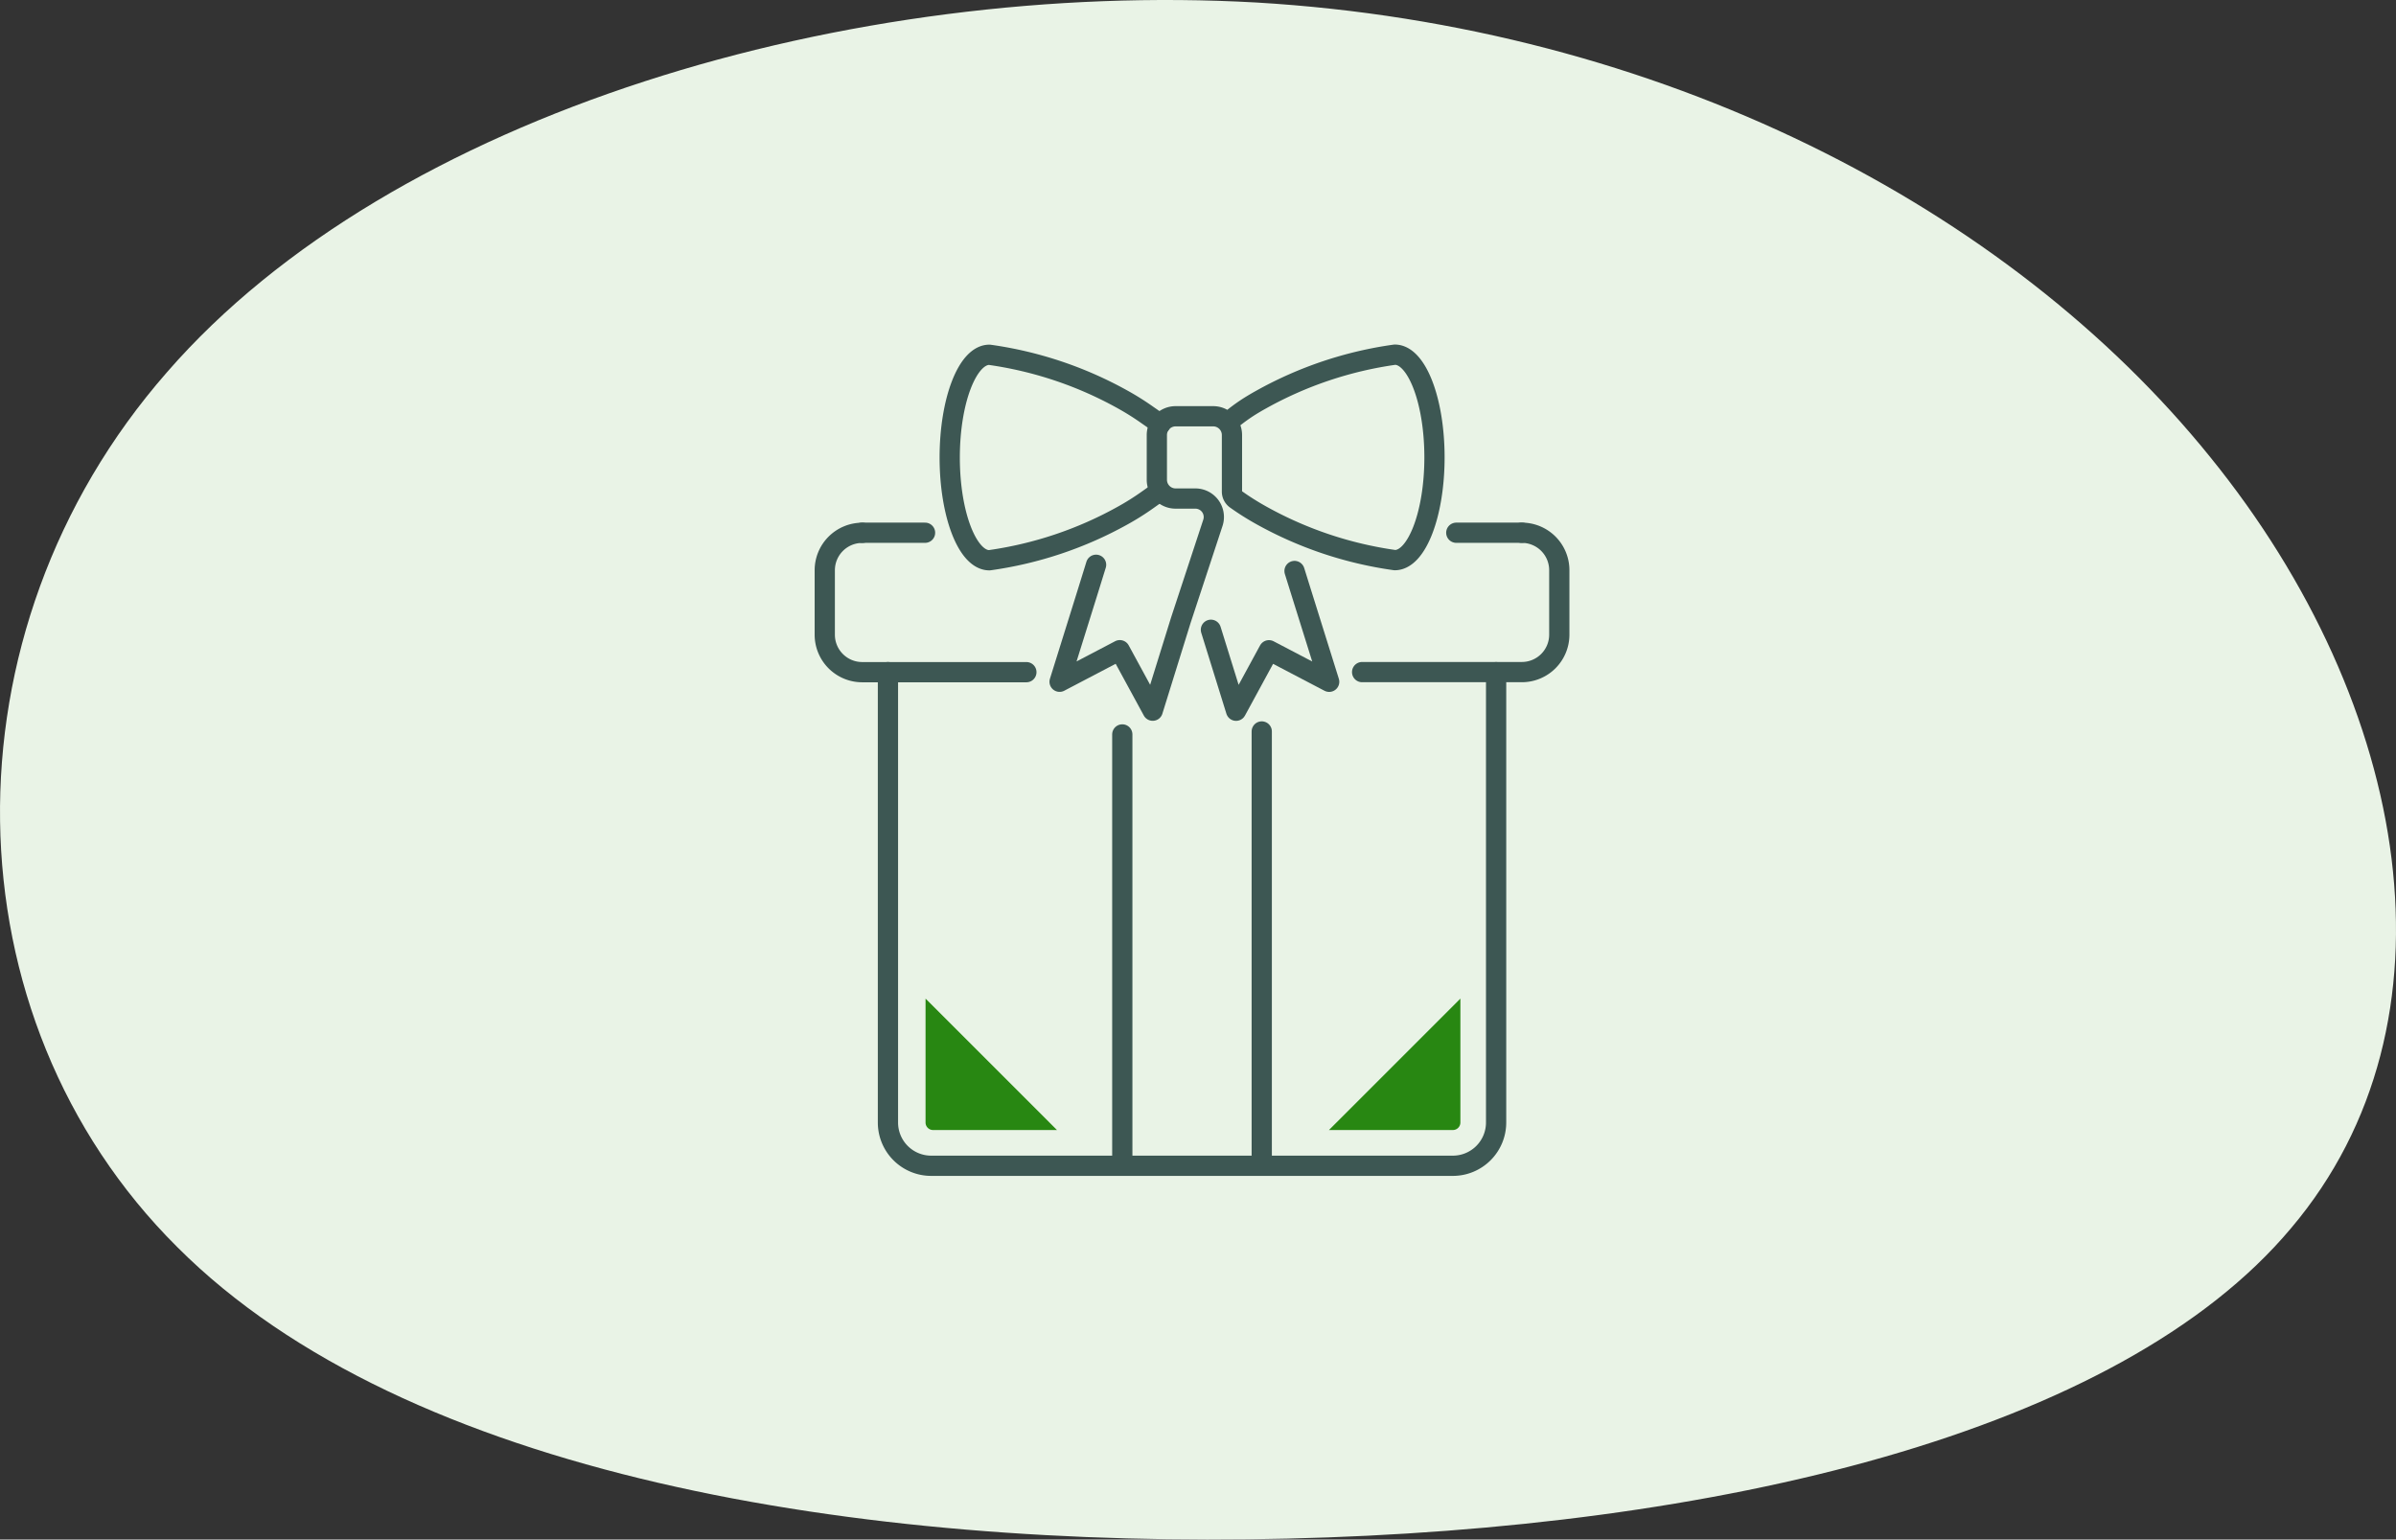
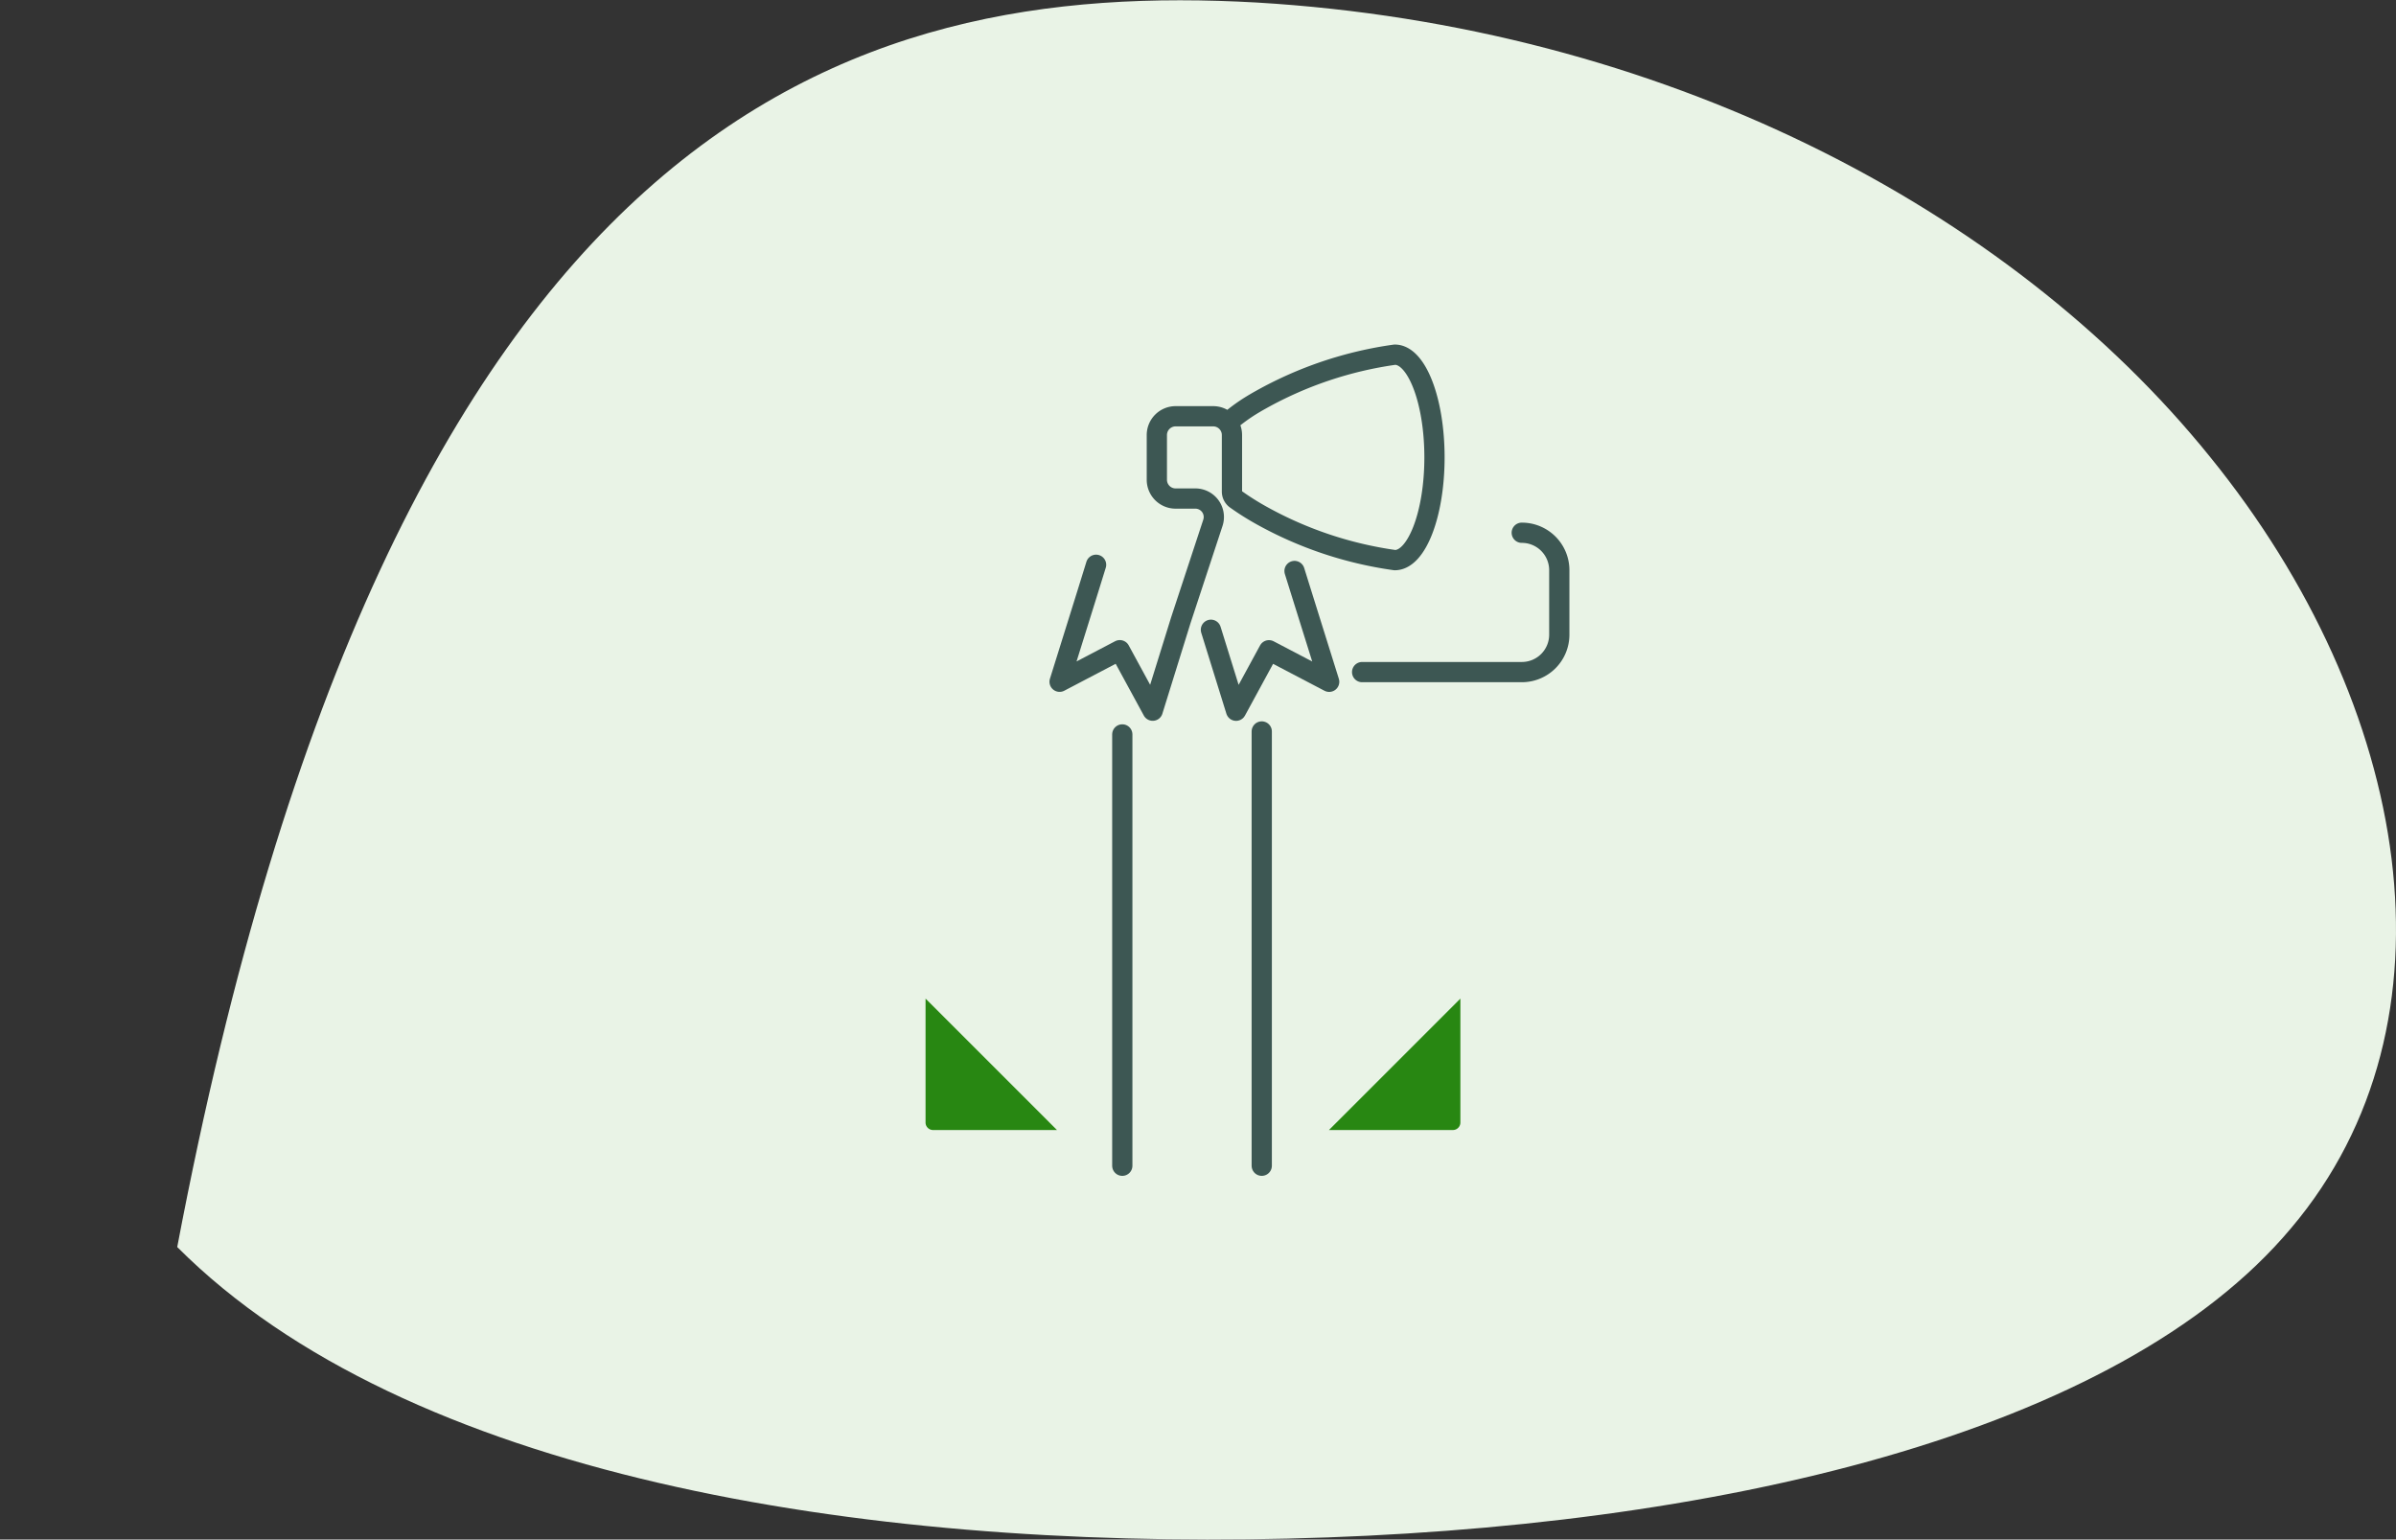
<svg xmlns="http://www.w3.org/2000/svg" width="236.695" height="152.102" viewBox="0 0 236.695 152.102">
  <rect x="0" y="0" width="236.695" height="152.102" fill="#333333" stroke="none" />
  <g id="Group_1388" data-name="Group 1388" transform="translate(-452.651 -1046.949)">
-     <path id="blob_5_" data-name="blob(5)" d="M142.249-20.558c19.929,24.566,25.209,55.866,8.006,76.193-17.033,20.326-56.89,29.679-99.133,30.677S-35.917,80.2-58.571,57.505c-22.824-22.7-23.506-60.73-1.022-86.418C-37.28-54.6,8.028-67.7,48.056-65.451,87.913-63.082,122.32-45.249,142.249-20.558Z" transform="translate(528.73 1112.648)" fill="#e9f3e6" />
+     <path id="blob_5_" data-name="blob(5)" d="M142.249-20.558c19.929,24.566,25.209,55.866,8.006,76.193-17.033,20.326-56.89,29.679-99.133,30.677S-35.917,80.2-58.571,57.505C-37.28-54.6,8.028-67.7,48.056-65.451,87.913-63.082,122.32-45.249,142.249-20.558Z" transform="translate(528.73 1112.648)" fill="#e9f3e6" />
    <g id="Group_512" data-name="Group 512" transform="translate(-10153.582 -8460.152)">
-       <path id="Path_713" data-name="Path 713" d="M984.859,149.592v44.494a4.272,4.272,0,0,1-4.27,4.271H929.051a4.272,4.272,0,0,1-4.271-4.27v-44.5" transform="translate(9769.171 9423.919)" fill="none" stroke="#3d5753" stroke-linecap="round" stroke-miterlimit="10" stroke-width="2" />
-       <path id="Path_714" data-name="Path 714" d="M941.625,156.584H925.41a3.7,3.7,0,0,1-3.7-3.7v-6.367a3.7,3.7,0,0,1,3.7-3.7" transform="translate(9766 9416.925)" fill="none" stroke="#3d5753" stroke-linecap="round" stroke-miterlimit="10" stroke-width="2" />
      <path id="Path_715" data-name="Path 715" d="M963.614,142.81h.008a3.7,3.7,0,0,1,3.7,3.7v6.367a3.7,3.7,0,0,1-3.7,3.7H947.845" transform="translate(9792.95 9416.925)" fill="none" stroke="#3d5753" stroke-linecap="round" stroke-miterlimit="10" stroke-width="2" />
      <line id="Line_258" data-name="Line 258" y1="42.613" transform="translate(10717.102 9579.66)" fill="none" stroke="#3d5753" stroke-linecap="round" stroke-miterlimit="10" stroke-width="2" />
      <line id="Line_259" data-name="Line 259" y2="42.905" transform="translate(10730.878 9579.367)" fill="none" stroke="#3d5753" stroke-linecap="round" stroke-miterlimit="10" stroke-width="2" />
-       <line id="Line_260" data-name="Line 260" x1="6.477" transform="translate(10750.096 9559.734)" fill="none" stroke="#3d5753" stroke-linecap="round" stroke-linejoin="round" stroke-width="2" />
-       <line id="Line_261" data-name="Line 261" x2="6.209" transform="translate(10691.407 9559.734)" fill="none" stroke="#3d5753" stroke-linecap="round" stroke-linejoin="round" stroke-width="2" />
-       <path id="Path_716" data-name="Path 716" d="M948.25,147.839l-.9.638a25.913,25.913,0,0,1-2.445,1.542,37.828,37.828,0,0,1-13.2,4.434c-2.163,0-3.918-4.543-3.918-10.149s1.755-10.151,3.918-10.151a37.869,37.869,0,0,1,13.2,4.434,26.335,26.335,0,0,1,2.445,1.542l1.259.873" transform="translate(9772.266 9407.999)" fill="none" stroke="#3d5753" stroke-linecap="round" stroke-linejoin="round" stroke-width="2" />
      <path id="Path_717" data-name="Path 717" d="M936.733,154.9l-.808,2.608-2.795,8.947,5.947-3.116,3.25,5.975,2.779-8.939,3.166-9.619a1.824,1.824,0,0,0-1.732-2.4h-1.95a1.855,1.855,0,0,1-1.854-1.854v-4.42a1.856,1.856,0,0,1,1.854-1.856h3.71a1.856,1.856,0,0,1,1.856,1.856v5.589a.935.935,0,0,0,.4.766,26.338,26.338,0,0,0,2.53,1.594,37.827,37.827,0,0,0,13.159,4.409c2.163,0,3.918-4.543,3.918-10.149s-1.755-10.149-3.918-10.149a37.8,37.8,0,0,0-13.2,4.432q-.636.351-1.249.739a17.919,17.919,0,0,0-2.08,1.564" transform="translate(9777.779 9408)" fill="none" stroke="#3d5753" stroke-linecap="round" stroke-linejoin="round" stroke-width="2" />
      <path id="Path_718" data-name="Path 718" d="M948.75,144.67l.623,2,2.8,8.947-5.949-3.115-3.248,5.975-2.486-8" transform="translate(9785.366 9418.843)" fill="none" stroke="#3d5753" stroke-linecap="round" stroke-linejoin="round" stroke-width="2" />
      <path id="Path_719" data-name="Path 719" d="M959.214,177.714V165.471L946.23,178.455h12.243a.743.743,0,0,0,.741-.741" transform="translate(9791.287 9440.29)" fill="#288712" />
      <path id="Path_720" data-name="Path 720" d="M926.609,177.714V165.471l12.984,12.984H927.35a.743.743,0,0,1-.741-.741" transform="translate(9771.057 9440.29)" fill="#288712" />
    </g>
  </g>
</svg>